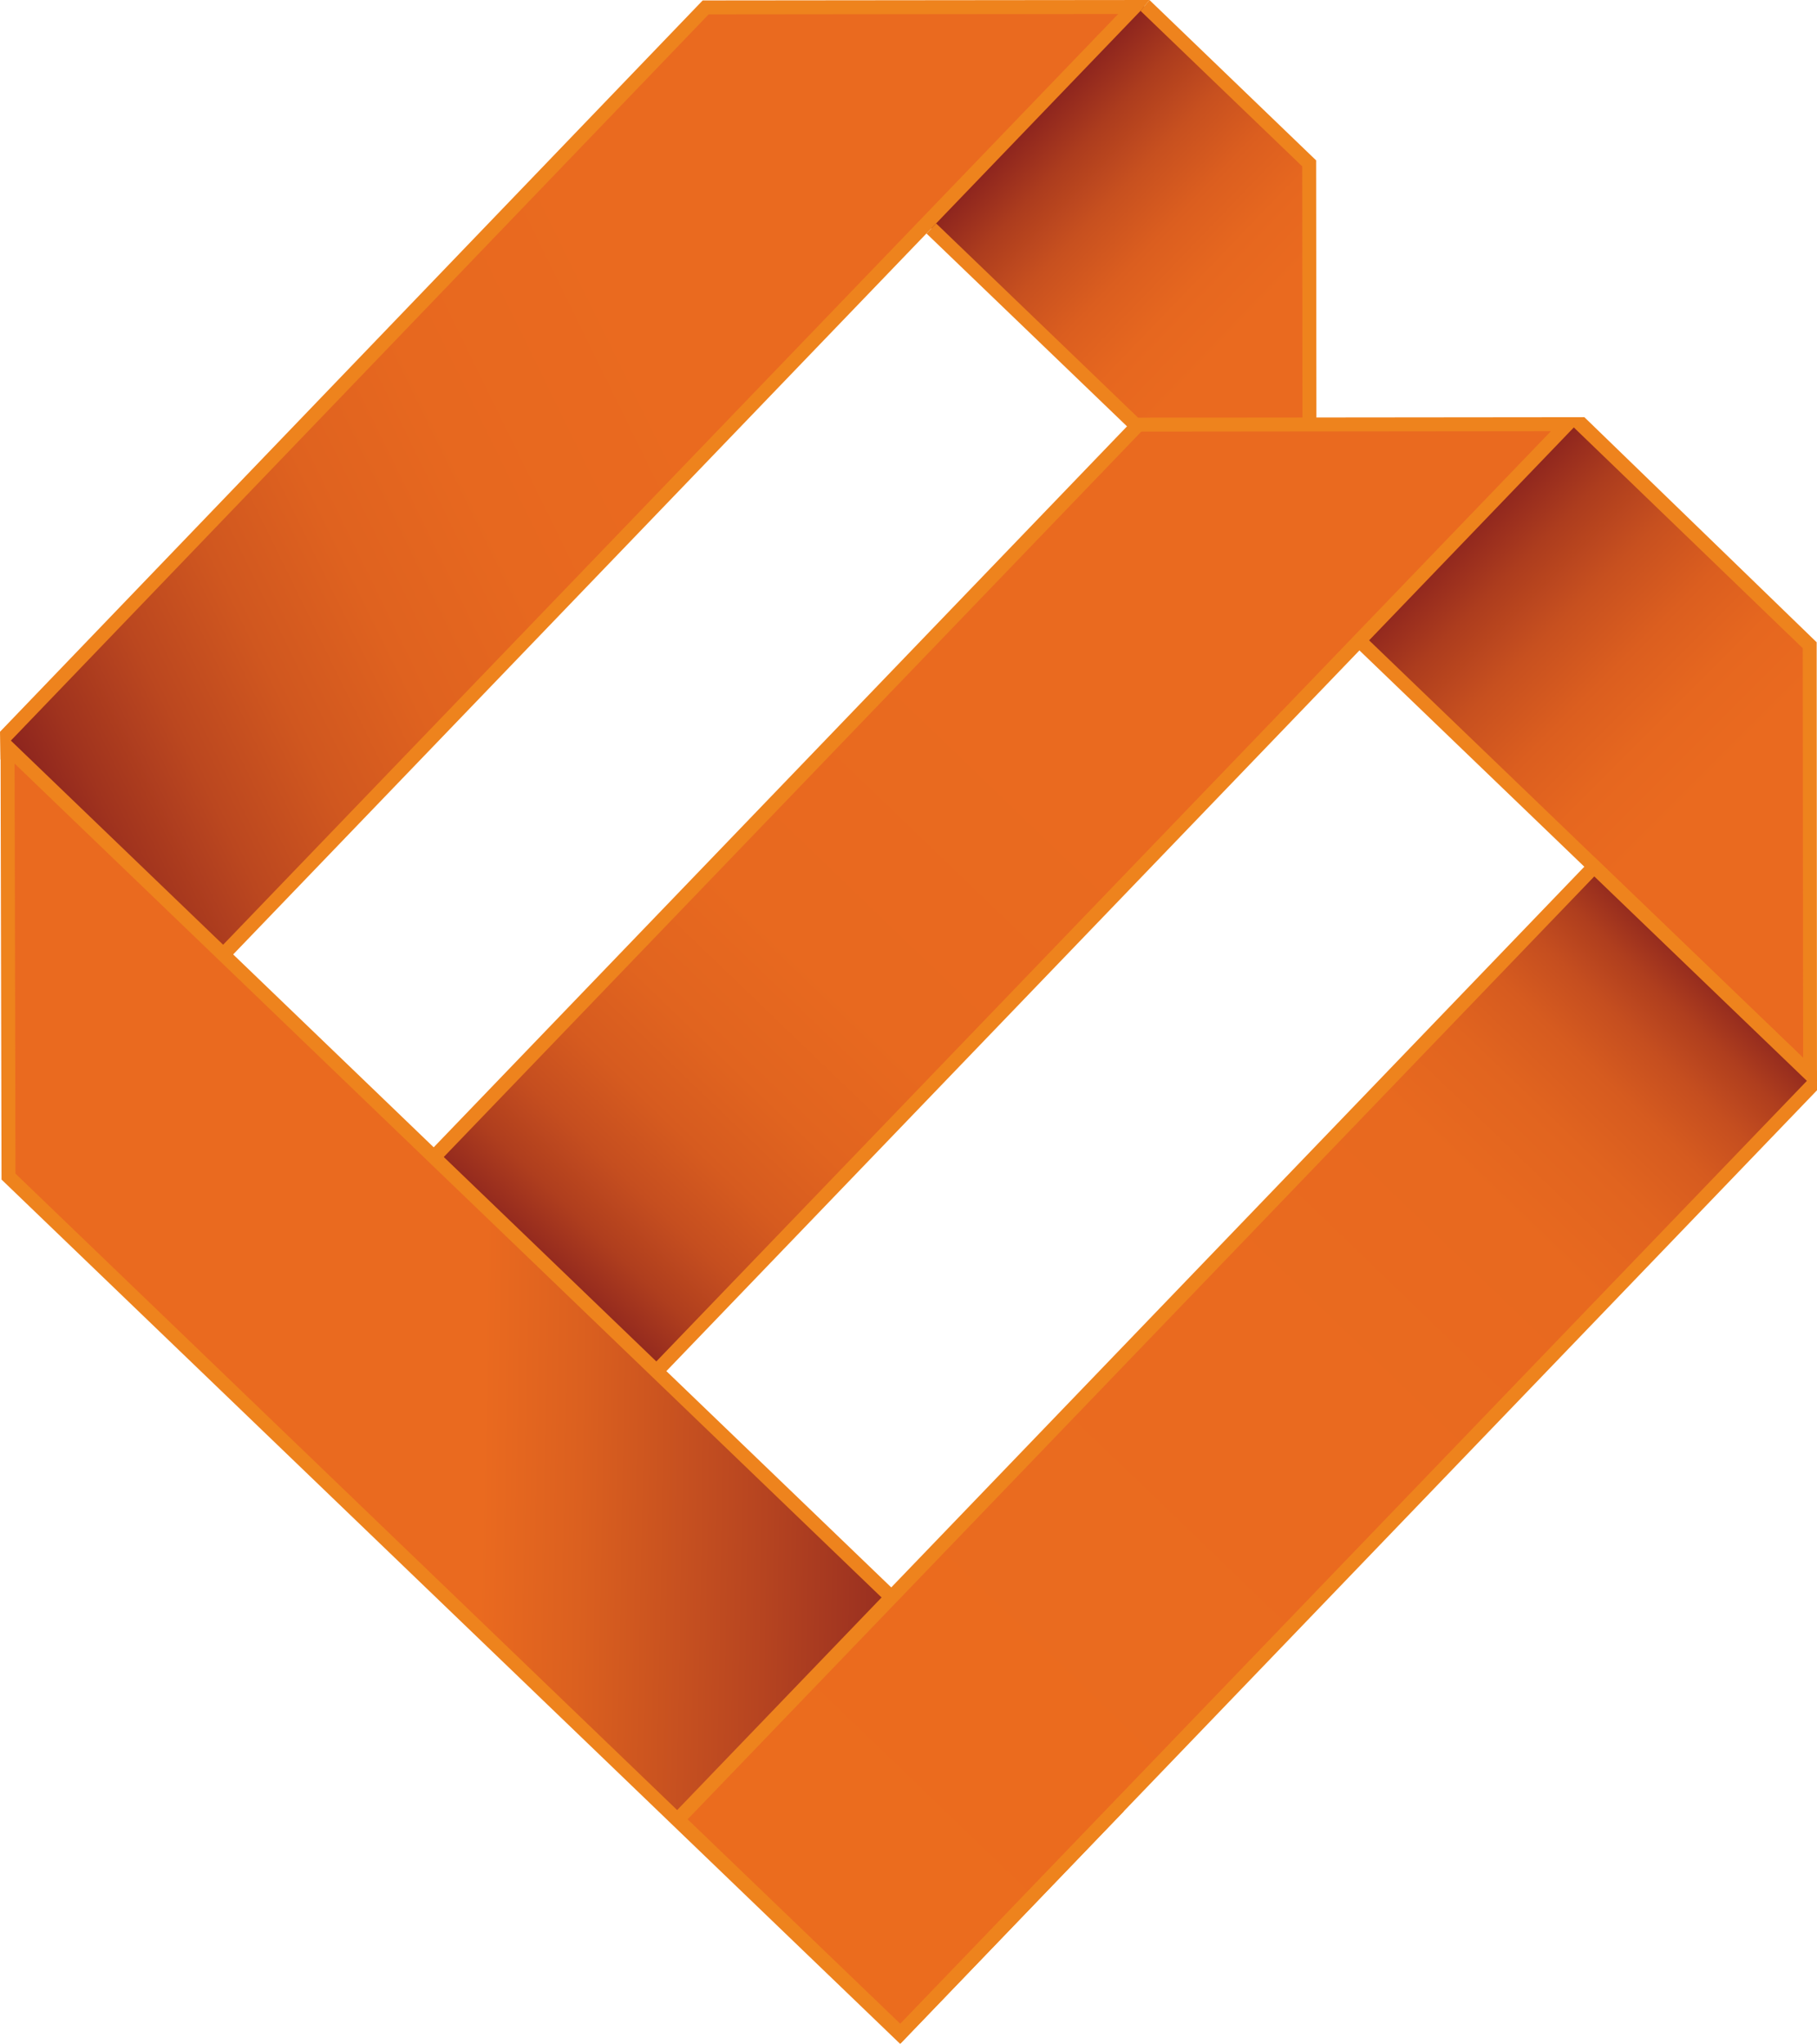
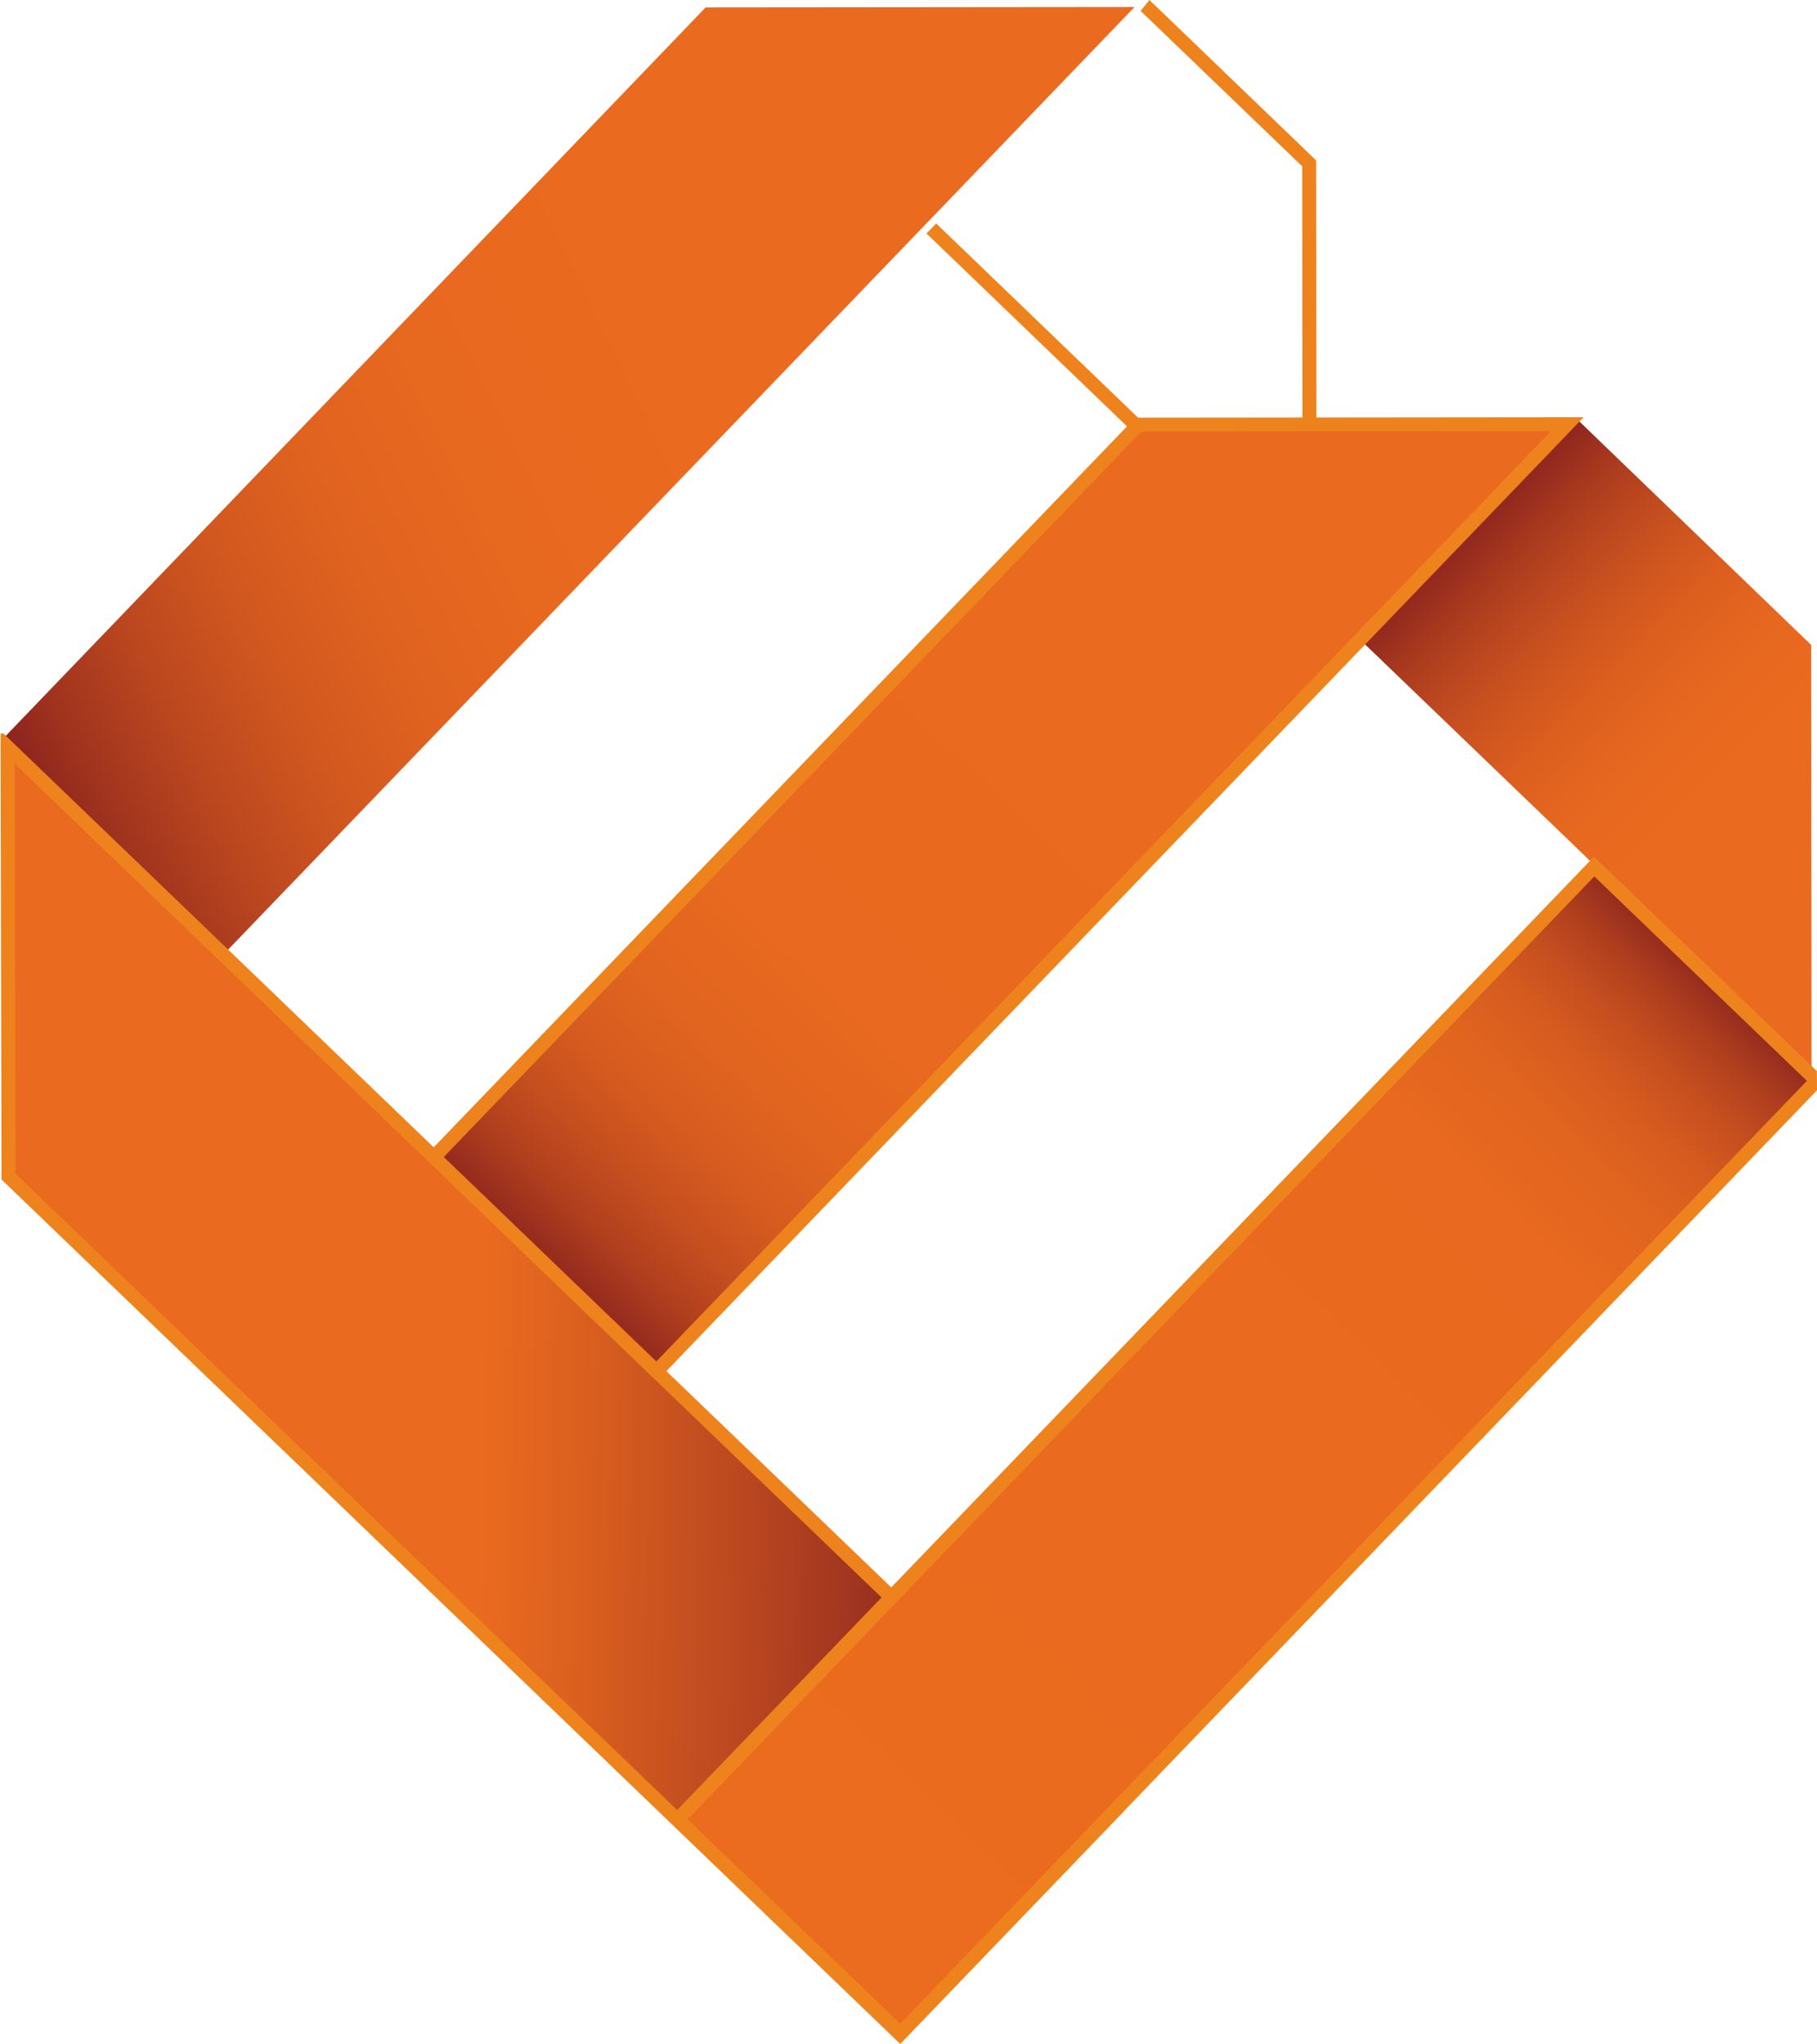
<svg xmlns="http://www.w3.org/2000/svg" xmlns:xlink="http://www.w3.org/1999/xlink" id="Ebene_1" data-name="Ebene 1" viewBox="0 0 237.715 267.365">
  <defs>
    <style>
      .cls-1 {
        fill: url(#linear-gradient);
      }

      .cls-2 {
        fill: #ee831d;
      }

      .cls-3 {
        fill: url(#linear-gradient-2);
      }

      .cls-4 {
        fill: url(#linear-gradient-3);
      }

      .cls-5 {
        fill: url(#linear-gradient-4);
      }

      .cls-6 {
        fill: url(#linear-gradient-5);
      }

      .cls-7 {
        fill: url(#linear-gradient-6);
      }
    </style>
    <linearGradient id="linear-gradient" x1="191.325" y1="67.906" x2="250.449" y2="127.031" gradientUnits="userSpaceOnUse">
      <stop offset="0.005" stop-color="#8b231e" />
      <stop offset="0.11" stop-color="#ac3c1e" />
      <stop offset="0.221" stop-color="#c7501f" />
      <stop offset="0.334" stop-color="#db5e1f" />
      <stop offset="0.448" stop-color="#e6671f" />
      <stop offset="0.567" stop-color="#ea6a1f" />
    </linearGradient>
    <linearGradient id="linear-gradient-2" x1="-0.377" y1="88.673" x2="159.103" y2="14.306" gradientTransform="translate(-3.306 5.232) rotate(-1.117)" gradientUnits="userSpaceOnUse">
      <stop offset="0.005" stop-color="#8b231e" />
      <stop offset="0.051" stop-color="#a0331e" />
      <stop offset="0.125" stop-color="#bb471f" />
      <stop offset="0.205" stop-color="#d0571f" />
      <stop offset="0.294" stop-color="#df621f" />
      <stop offset="0.401" stop-color="#e7681f" />
      <stop offset="0.567" stop-color="#ea6a1f" />
    </linearGradient>
    <linearGradient id="linear-gradient-3" x1="138.171" y1="12.044" x2="187.487" y2="61.36" gradientTransform="translate(-3.306 5.232) rotate(-1.117)" xlink:href="#linear-gradient" />
    <linearGradient id="linear-gradient-4" x1="70.034" y1="163.037" x2="193.047" y2="40.024" gradientTransform="translate(-3.306 5.232) rotate(-1.117)" gradientUnits="userSpaceOnUse">
      <stop offset="0.005" stop-color="#8b231e" />
      <stop offset="0.016" stop-color="#942a1e" />
      <stop offset="0.055" stop-color="#af3e1e" />
      <stop offset="0.101" stop-color="#c54e1f" />
      <stop offset="0.154" stop-color="#d65b1f" />
      <stop offset="0.219" stop-color="#e1641f" />
      <stop offset="0.311" stop-color="#e8691f" />
      <stop offset="0.567" stop-color="#ea6a1f" />
    </linearGradient>
    <linearGradient id="linear-gradient-5" x1="146.732" y1="183.508" x2="-0.536" y2="180.802" gradientUnits="userSpaceOnUse">
      <stop offset="0.163" stop-color="#8d2720" />
      <stop offset="0.315" stop-color="#b64420" />
      <stop offset="0.48" stop-color="#db601f" />
      <stop offset="0.567" stop-color="#ea6a1f" />
    </linearGradient>
    <linearGradient id="linear-gradient-6" x1="136.521" y1="214.004" x2="234.284" y2="116.24" gradientTransform="matrix(1.123, -0.147, -0.104, 1.128, -27.902, 30.809)" gradientUnits="userSpaceOnUse">
      <stop offset="0.005" stop-color="#eb6c1e" />
      <stop offset="0.567" stop-color="#ea6a1f" />
      <stop offset="0.767" stop-color="#e8691f" />
      <stop offset="0.839" stop-color="#e1641f" />
      <stop offset="0.89" stop-color="#d65b1f" />
      <stop offset="0.931" stop-color="#c54e1f" />
      <stop offset="0.967" stop-color="#af3e1e" />
      <stop offset="0.998" stop-color="#942b1e" />
      <stop offset="1" stop-color="#92291e" />
    </linearGradient>
  </defs>
  <title>17f93aee-ad26-4f64-aac6-f42759d1b3ba</title>
  <g>
    <path class="cls-1" d="M236.947,84.36c-.494-.477-25.8-24.874-30.809-29.7h-1.564L194.563,65.568,177.531,83.281c1.256,1.206,56.564,54.4,59.472,57.2C237,136.52,236.948,85.1,236.947,84.36Z" />
-     <path class="cls-2" d="M237.671,84.019l-30.39-29.445-4.046.035L193.7,65,176.055,83.353,235.9,140.913l.512.491,1.3,1.219ZM178.635,83.3l16.385-17.041.015-.014.015-.017,10.114-11.024,30.684,29.588.055,53.583Z" />
    <path class="cls-3" d="M92.319.968C91.81,1.5,7.791,88.936.093,96.947l.021,1.165c3.565,3.492,20.929,20.518,20.929,20.518s6.256,6.02,7.365,7.085c1.234-1.285,117.141-121.8,120.026-124.8Z" />
-     <path class="cls-4" d="M121.069,29.14c1.242,1.2,47.391,45.58,50.266,48.346,0-3.956-.058-55.381-.058-56.119-.53-.508-20.933-19.912-22.162-21.091C147.934,1.509,122.25,27.909,121.069,29.14Z" />
    <polygon class="cls-2" points="150.384 0 149.217 1.421 170.364 21.758 170.42 75.342 122.475 29.229 121.211 30.544 170.424 77.875 172.252 79.632 172.247 77.809 172.247 77.098 172.186 20.979 150.384 0" />
    <g>
-       <path class="cls-5" d="M148.926,55.546,55.332,152.867c1.232,1.184,27.893,26.826,29.124,28.009,1.237-1.286,117.7-122.384,120.59-125.387Z" />
+       <path class="cls-5" d="M148.926,55.546,55.332,152.867c1.232,1.184,27.893,26.826,29.124,28.009,1.237-1.286,117.7-122.384,120.59-125.387" />
      <path class="cls-2" d="M207.192,54.577l-58.653.058-94.5,98.256L83.166,180.9v0h0l1.314,1.267L205.435,56.4h0l.491-.512h0l1.266-1.315Zm-57.877,1.882,53.587-.053L84.43,179.588,56.624,152.841l92.691-96.382Z" />
    </g>
-     <path class="cls-2" d="M91.93.057,0,95.727l.07,3.62L20.4,119.283l8.033,7.724L148.822,1.826l.494-.512L150.384,0ZM28.381,124.427l-6.717-6.46L.809,97.517l91.9-95.634,53.583-.054Z" />
    <g>
      <path class="cls-6" d="M1.112,153.909c.552.532,115.33,110.919,116.626,112.165,1.184-1.229,26.829-27.895,28.011-29.125C144.457,235.707,3.465,100.111.991,97.731,1,101.035,1.111,153.169,1.112,153.909Z" />
      <path class="cls-2" d="M.358,95.858v.106H.075l0,1.7h0v.46h0L.2,154.3,116.448,266.1v0h0l1.314,1.265,28.01-29.124h0l1.266-1.315L.358,95.858Zm1.664,57.664L1.908,99.881l142.549,137.1-26.744,27.809L2.022,153.522Z" />
    </g>
    <path class="cls-7" d="M88.673,238.013,117.8,266.02c1.244-1.3,118.637-123.362,119.883-124.656l-29.127-28.007C207.309,114.651,89.918,236.716,88.673,238.013Z" />
    <path class="cls-2" d="M237.7,140.113l-29.167-28.046L87.38,238.037l29.13,28.007,1.314,1.265L237.715,142.623ZM117.775,264.728l-27.813-26.74,118.616-123.34,27.813,26.743Z" />
  </g>
</svg>